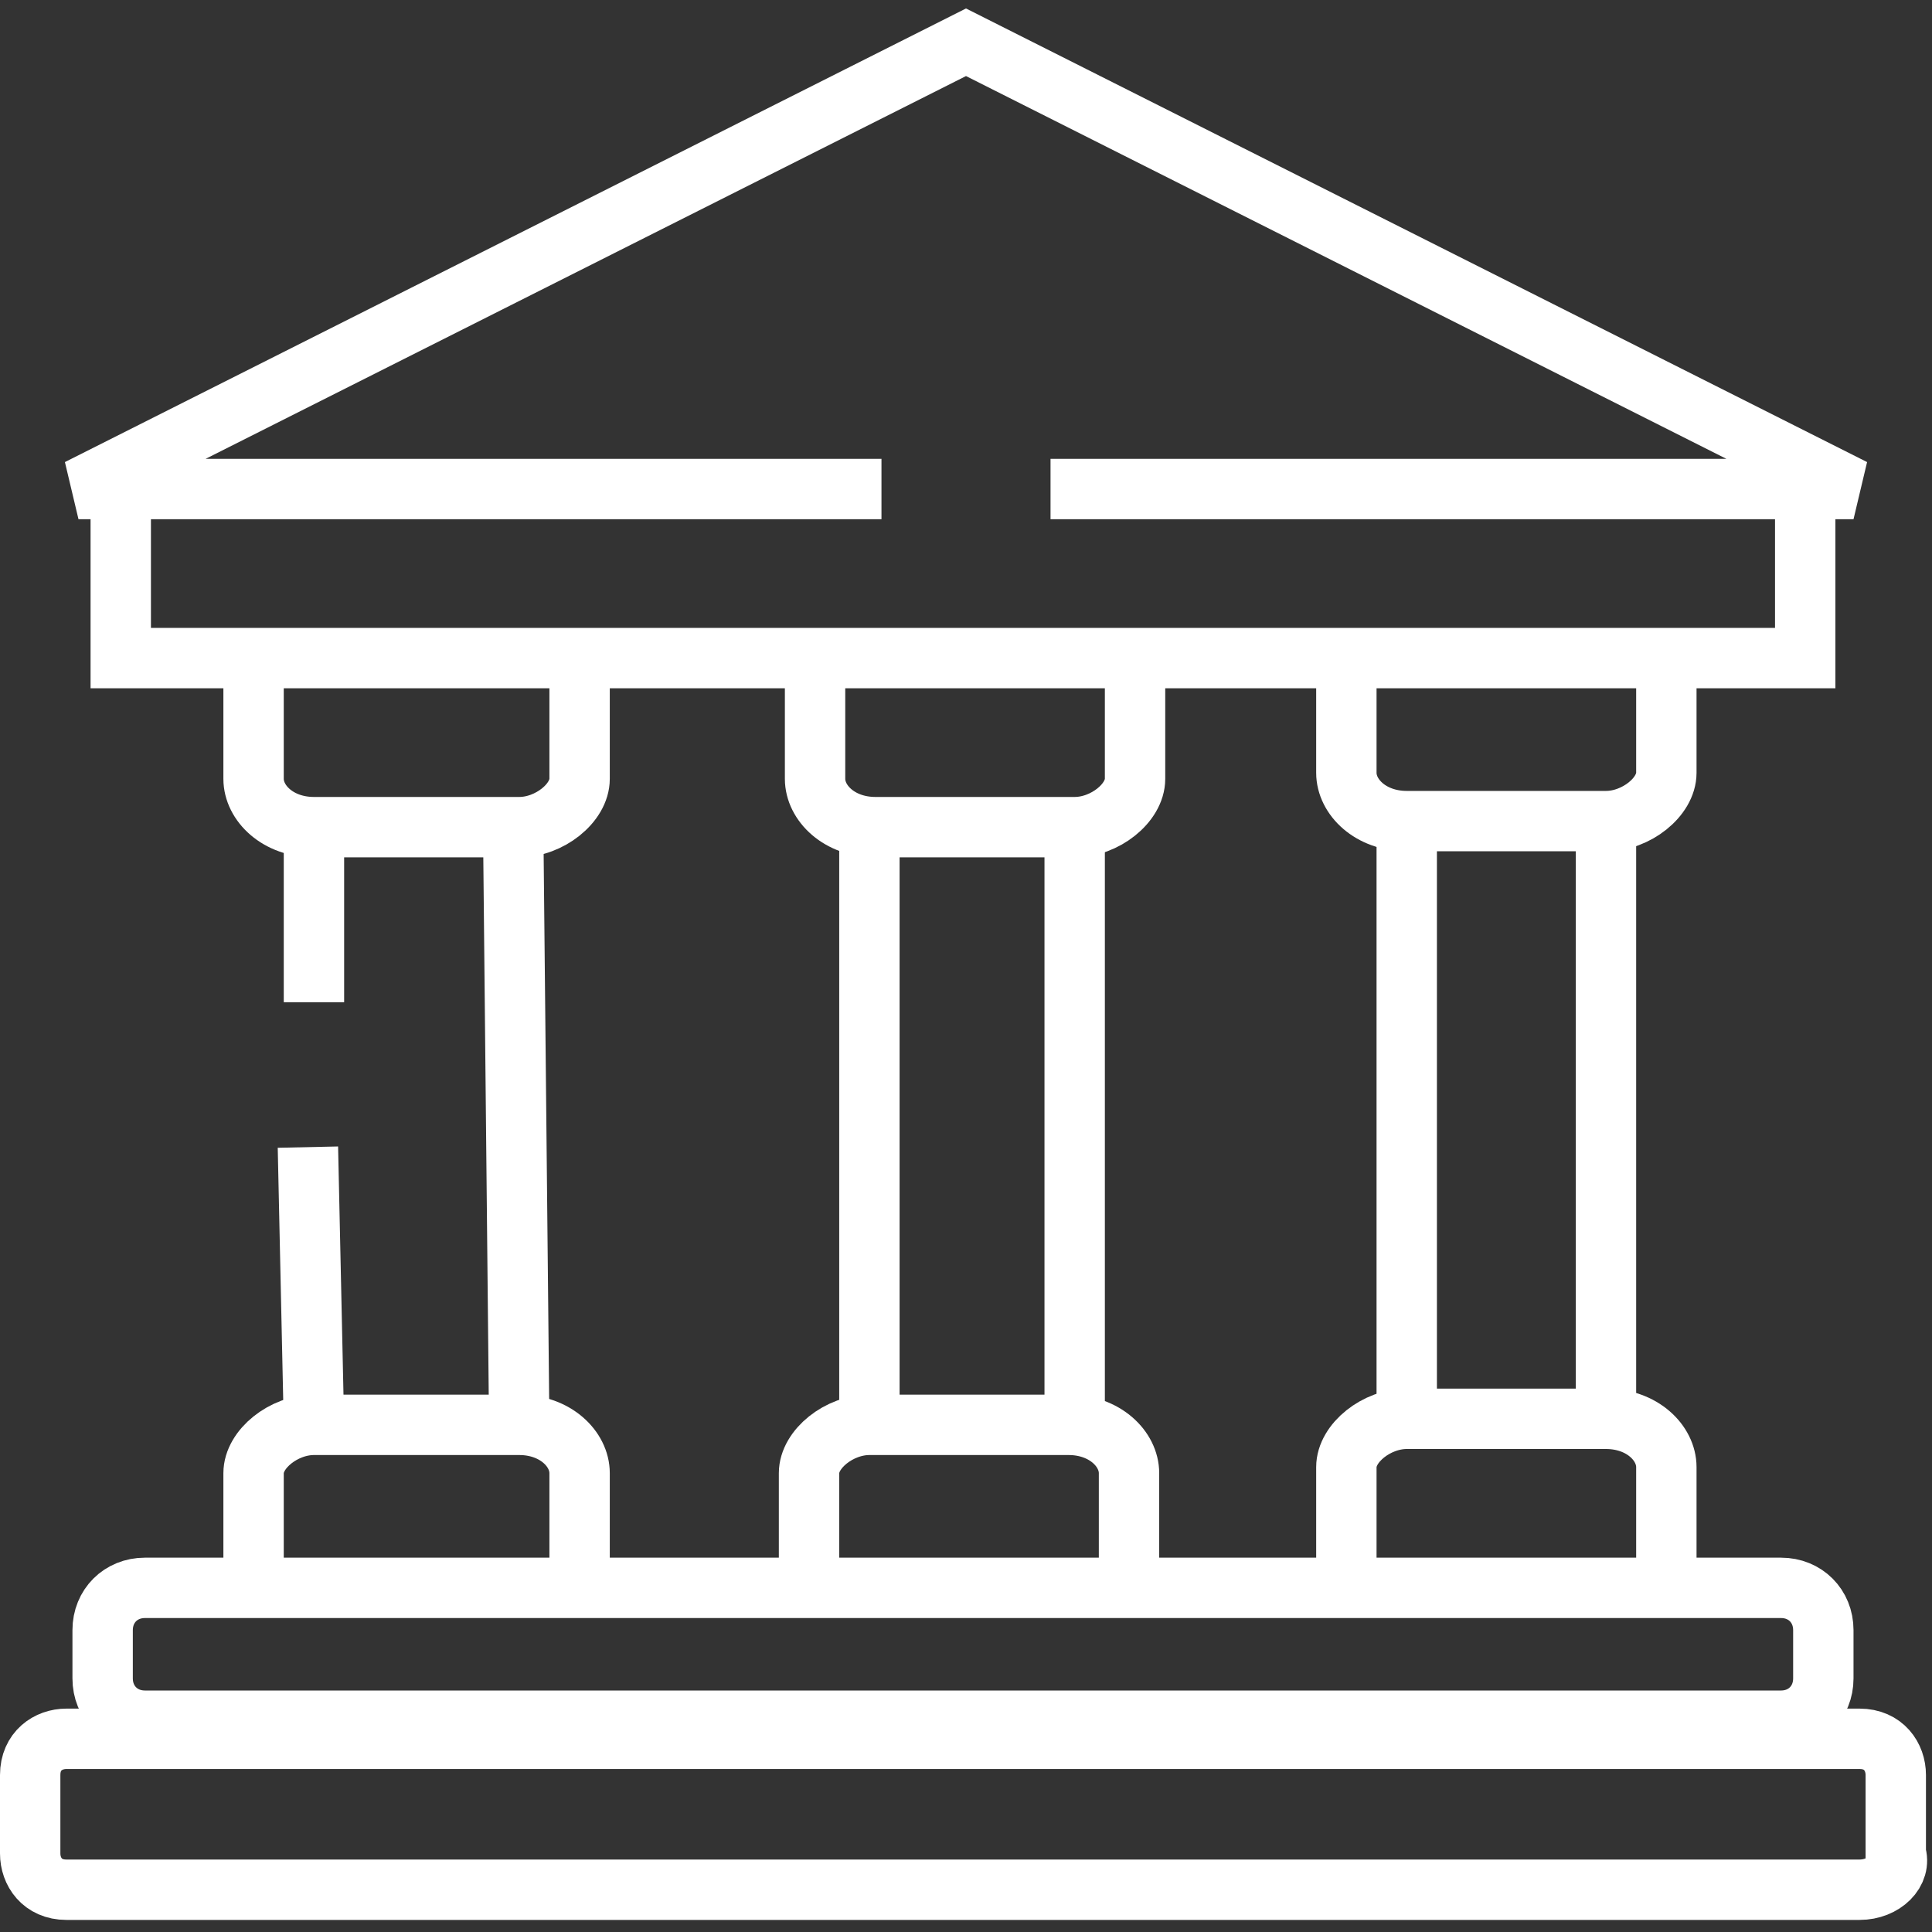
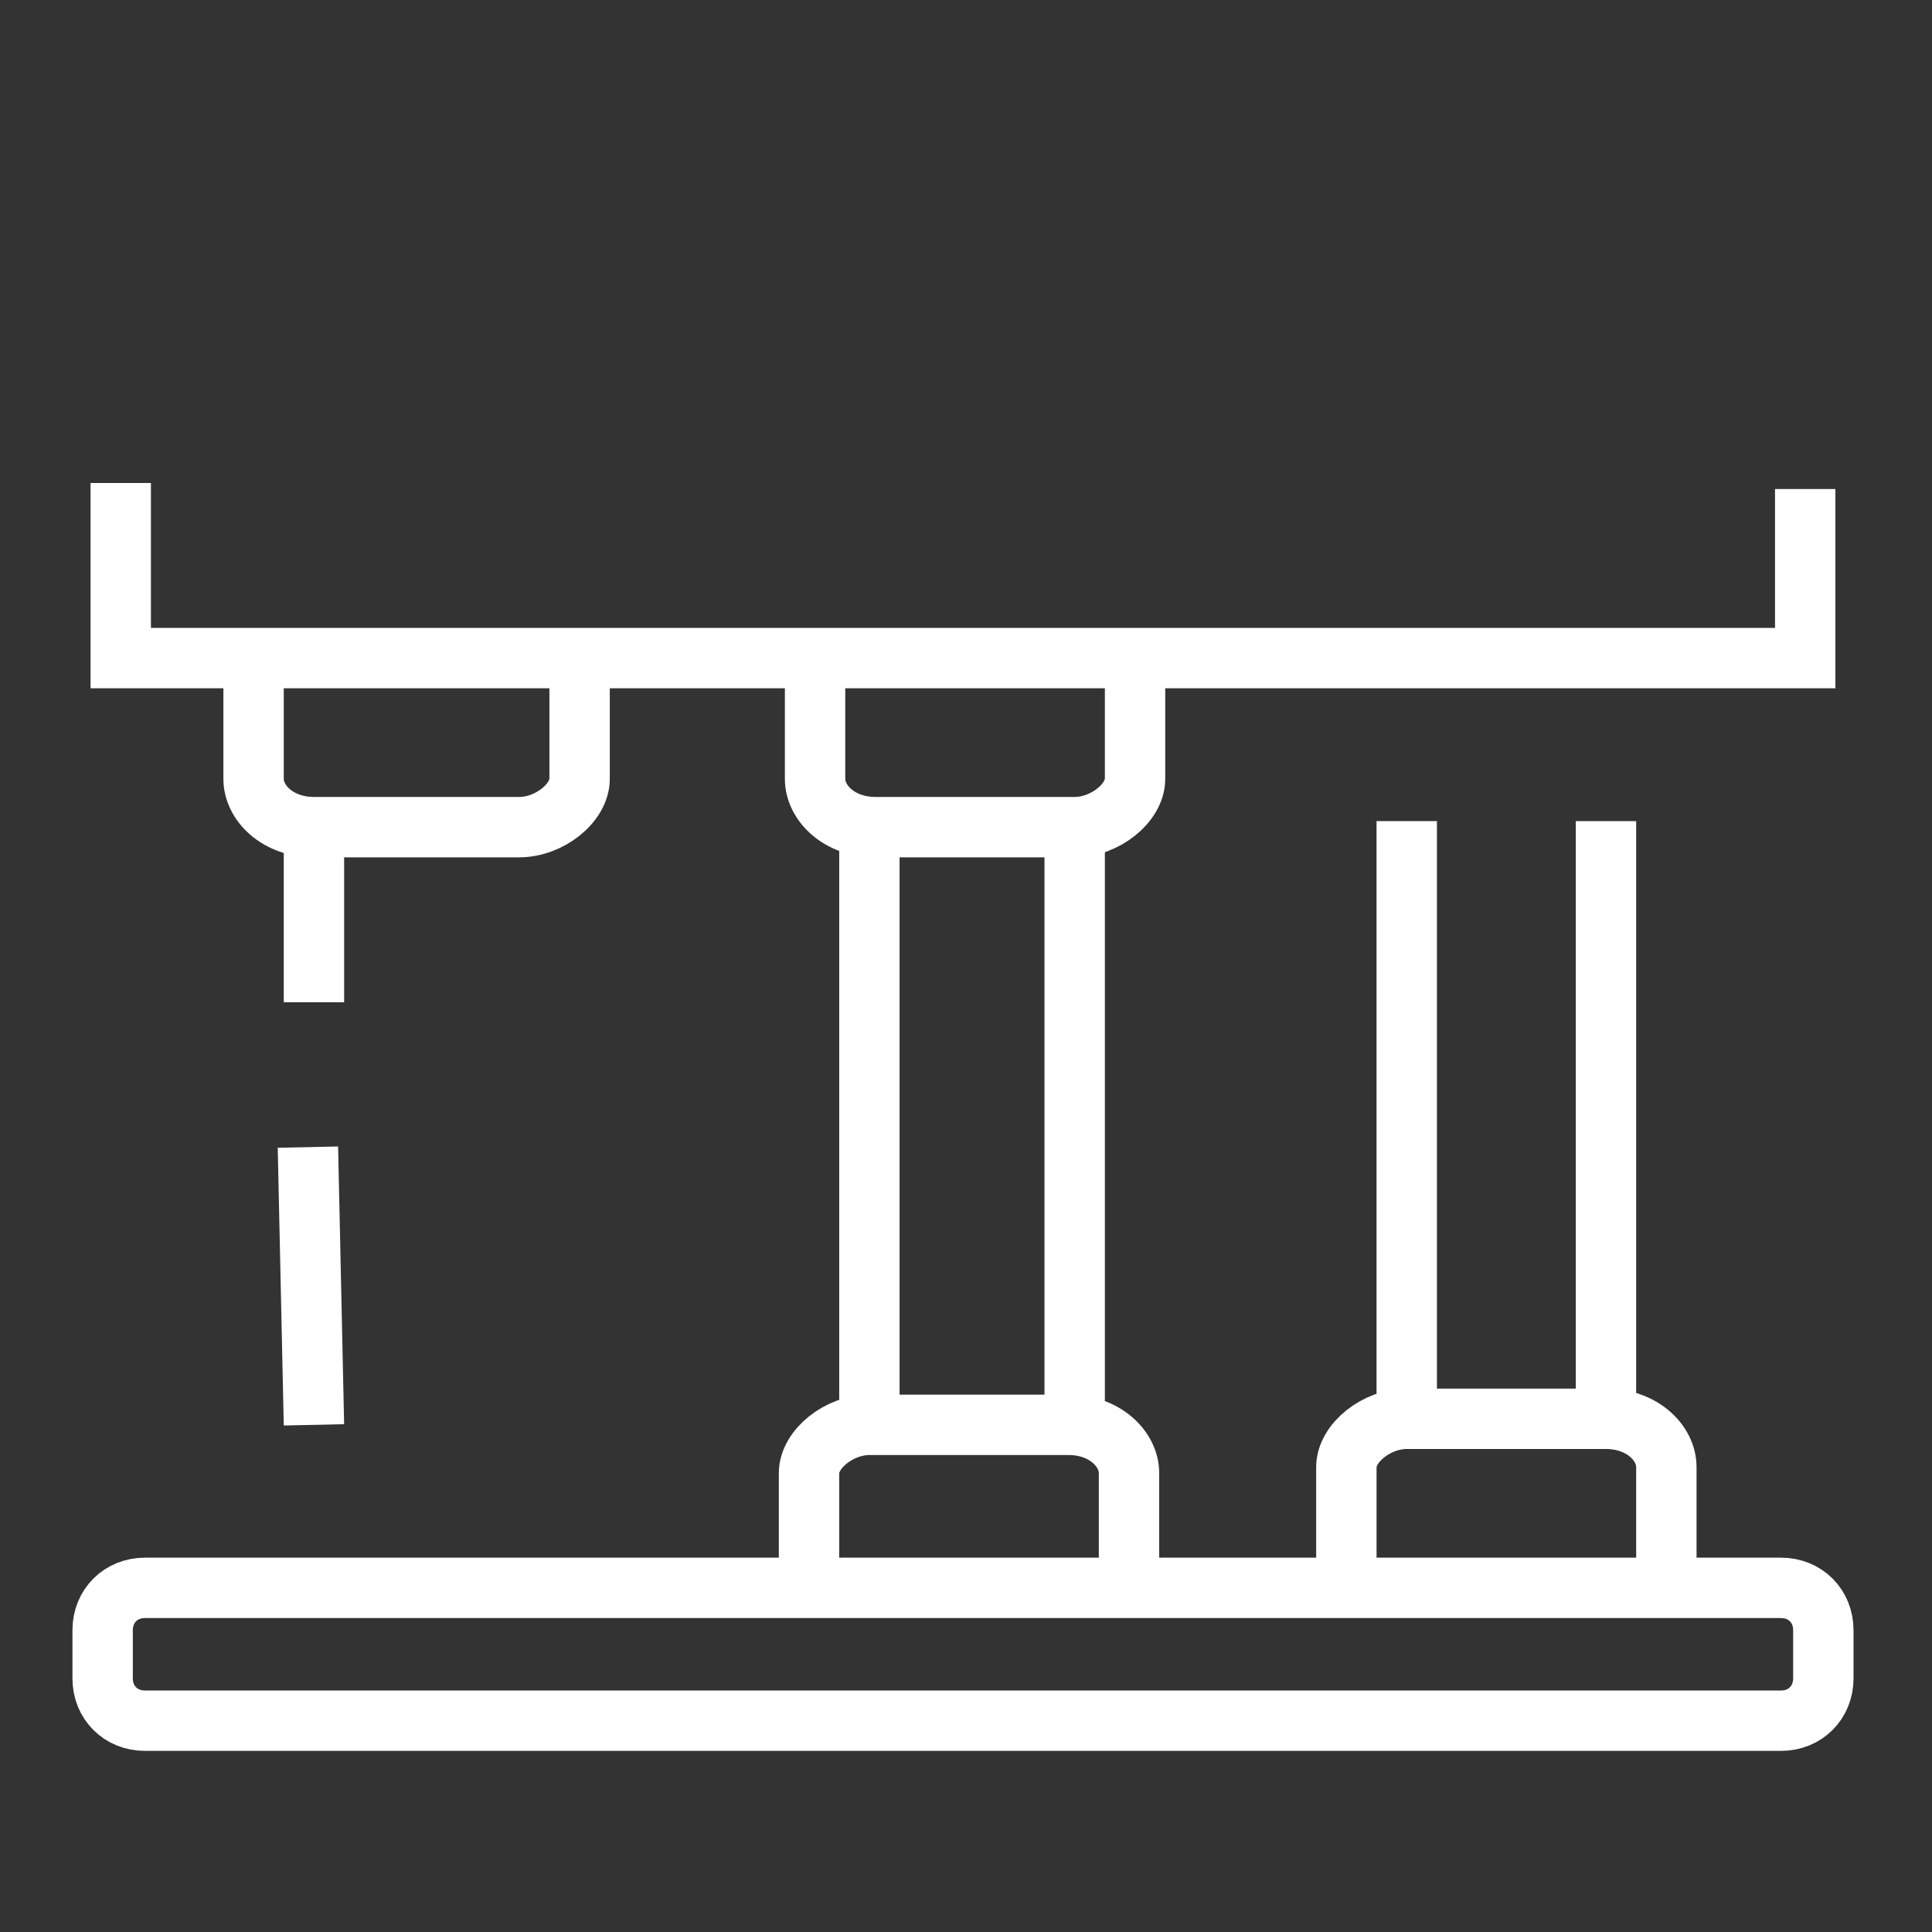
<svg xmlns="http://www.w3.org/2000/svg" viewBox="0 0 32 32" stroke="#fff" fill="none">
  <rect x="0" y="0" width="32" height="32" fill="#333333" stroke="none" />
  <path class="st0" d="M27.6,26.2v-1.9c0-0.4-0.4-0.8-1-0.8h-3.3c-0.5,0-1,0.4-1,0.8v1.9" />
  <g>
-     <polyline class="st1" points="14.6,8.1 1.3,8.1 16,0.7 30.7,8.1 17.4,8.1   " />
-   </g>
+     </g>
  <polyline class="st0" points="2,8 2,10.9 29.9,10.9 29.9,8.1  " />
  <path class="st0" d="M4.2,11v1.9c0,0.4,0.4,0.8,1,0.8h3.4c0.5,0,1-0.4,1-0.8V11" />
  <path class="st0" d="M13.5,11v1.9c0,0.4,0.4,0.8,1,0.8h3.3c0.5,0,1-0.4,1-0.8V11" />
-   <path class="st0" d="M22.3,10.9v1.9c0,0.4,0.4,0.8,1,0.8h3.3c0.5,0,1-0.4,1-0.8v-1.9" />
-   <path class="st0" d="M9.6,26.3v-1.9c0-0.4-0.4-0.8-1-0.8H5.2c-0.5,0-1,0.4-1,0.8v1.9" />
  <path class="st0" d="M18.7,26.3v-1.9c0-0.4-0.4-0.8-1-0.8h-3.3c-0.5,0-1,0.4-1,0.8v1.9" />
  <path class="st0" d="M26.6,13.6c0,9.9,0,9.9,0,9.9" />
  <line class="st0" x1="23.3" y1="13.6" x2="23.3" y2="23.5" />
  <line class="st0" x1="17.8" y1="13.7" x2="17.8" y2="23.6" />
  <line class="st0" x1="14.4" y1="13.7" x2="14.4" y2="23.6" />
-   <line class="st0" x1="8.5" y1="13.7" x2="8.6" y2="23.6" />
  <line class="st0" x1="5.2" y1="13.7" x2="5.2" y2="16.6" />
  <line class="st0" x1="5.1" y1="19" x2="5.2" y2="23.6" />
  <path class="st2" d="M29.5,28.5H2.4c-0.4,0-0.7-0.3-0.7-0.7v-0.8c0-0.4,0.3-0.7,0.7-0.7h27.1c0.4,0,0.7,0.3,0.7,0.7v0.8   C30.2,28.2,29.9,28.5,29.5,28.5z" />
-   <path class="st2" d="M30.8,31.3H1.1c-0.4,0-0.6-0.3-0.6-0.6v-1.3c0-0.4,0.3-0.6,0.6-0.6h29.7c0.4,0,0.6,0.3,0.6,0.6v1.3   C31.5,31,31.2,31.3,30.8,31.3z" />
</svg>